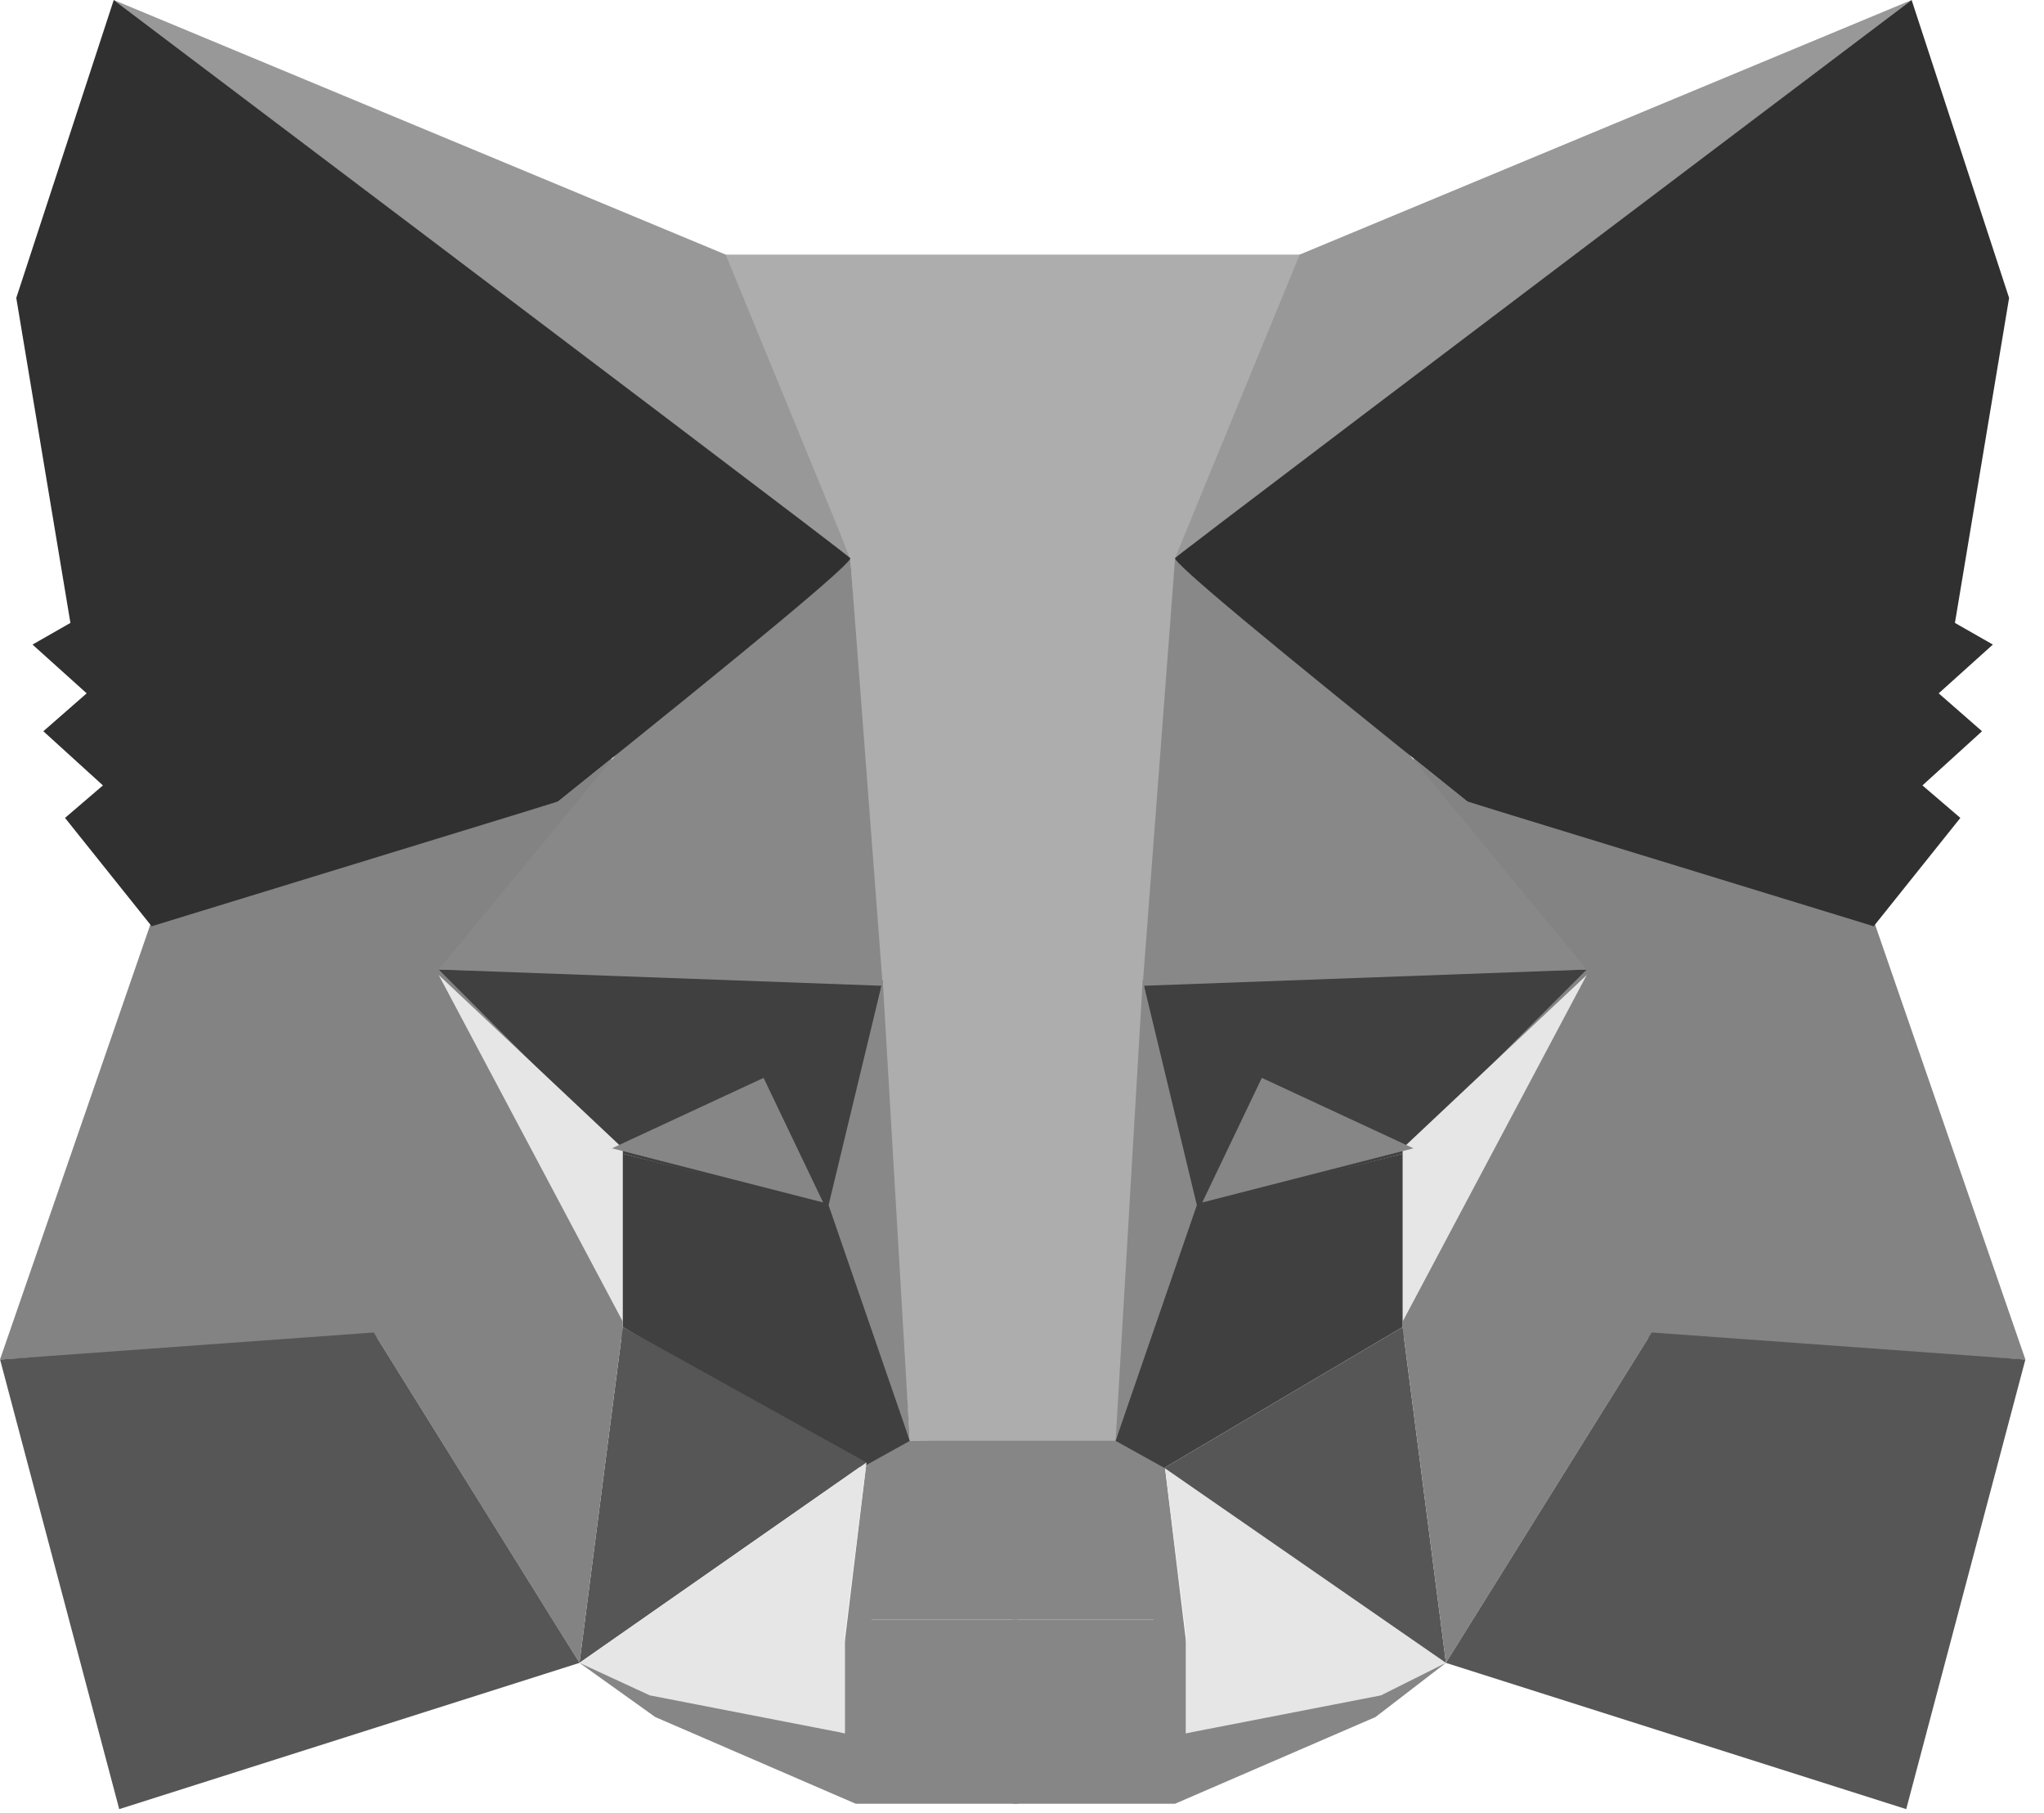
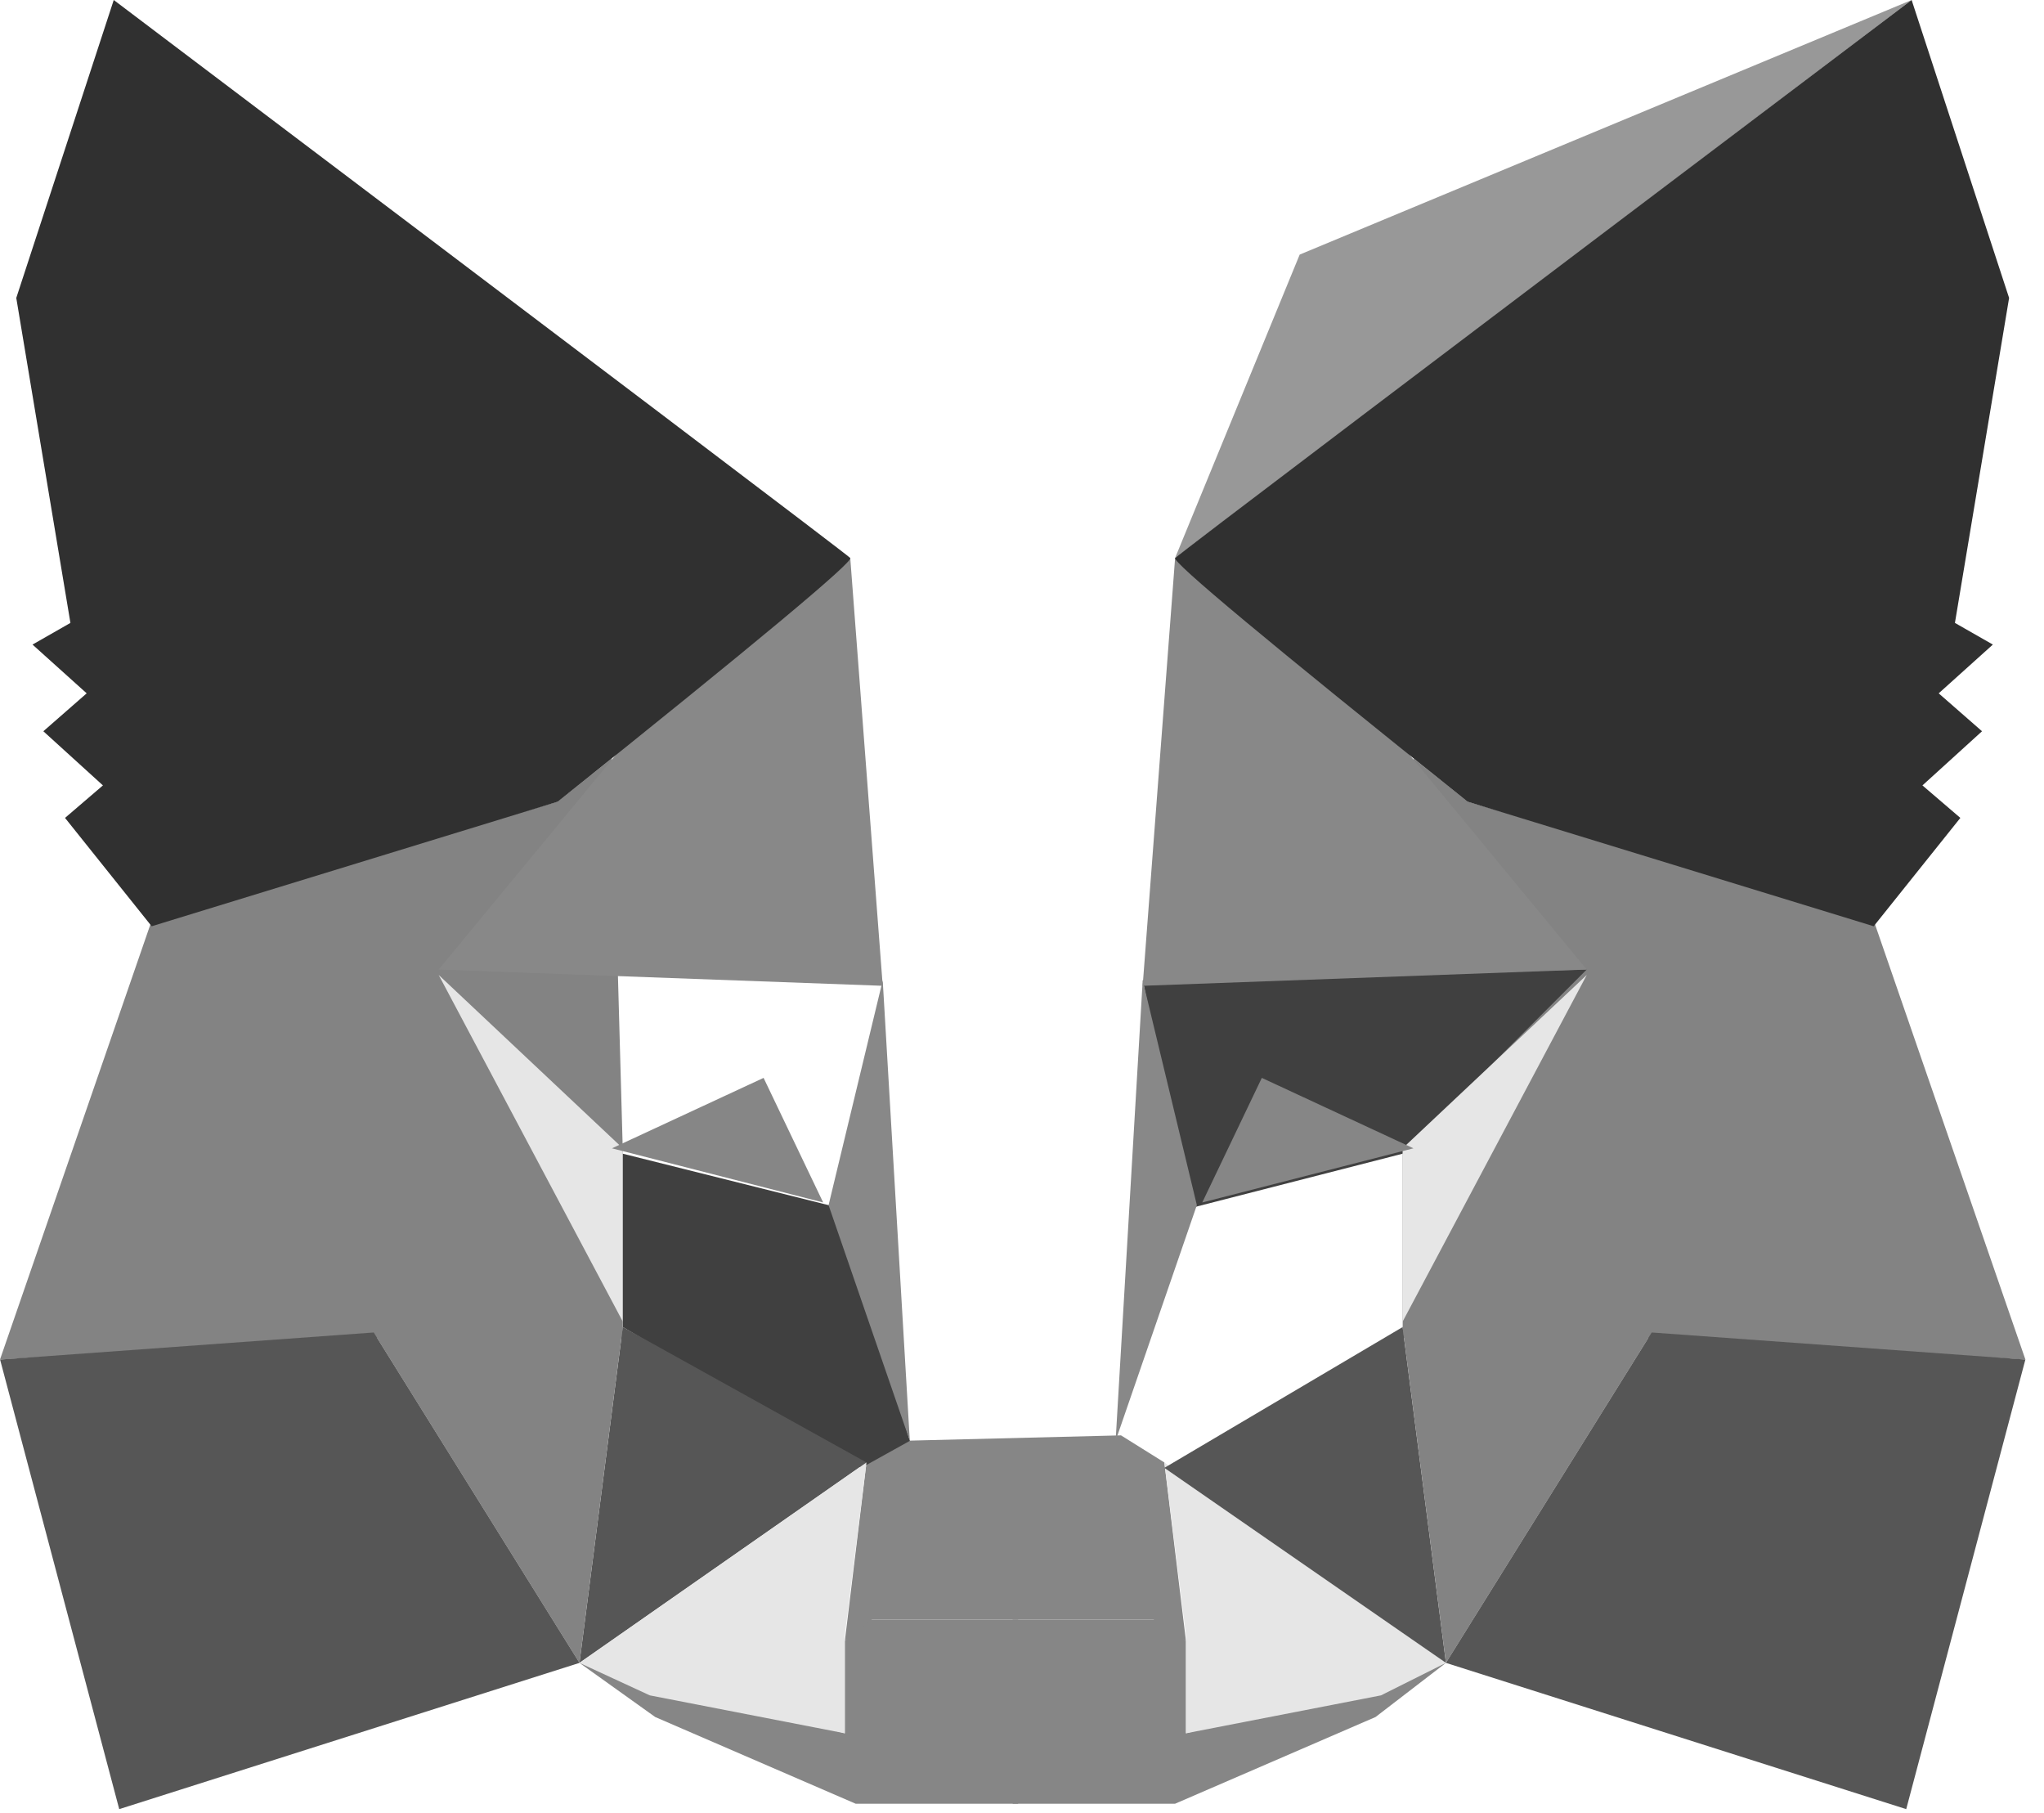
<svg xmlns="http://www.w3.org/2000/svg" width="106" height="94" viewBox="0 0 106 94" fill="none">
  <path fill-rule="evenodd" clip-rule="evenodd" d="M30.051 86.217L43.81 89.868V85.093L44.934 83.97H52.798V93.519H44.372L33.98 89.025L30.051 86.217Z" fill="#868686" />
  <path fill-rule="evenodd" clip-rule="evenodd" d="M74.985 86.217L61.503 89.868V85.093L60.38 83.97H52.516V93.519H60.941L71.333 89.025L74.985 86.217Z" fill="#868686" />
  <path fill-rule="evenodd" clip-rule="evenodd" d="M44.936 75.825L43.812 85.093L45.217 83.97H59.819L61.504 85.093L60.381 75.825L58.134 74.421L46.899 74.701L44.936 75.825Z" fill="#868686" />
-   <path fill-rule="evenodd" clip-rule="evenodd" d="M37.352 13.2L44.092 28.926L47.182 74.701H58.135L61.506 28.926L67.685 13.2H37.352Z" fill="#ADADAD" />
  <path fill-rule="evenodd" clip-rule="evenodd" d="M7.864 47.741L0 70.489L19.658 69.365H32.294V59.535L31.732 39.315L28.924 41.562L7.864 47.741Z" fill="#838383" />
-   <path fill-rule="evenodd" clip-rule="evenodd" d="M22.75 50.269L45.778 50.831L43.25 62.627L32.299 59.818L22.75 50.269Z" fill="#404040" />
  <path fill-rule="evenodd" clip-rule="evenodd" d="M22.75 50.55L32.299 59.538V68.525L22.75 50.55Z" fill="#E6E6E6" />
  <path fill-rule="evenodd" clip-rule="evenodd" d="M32.301 59.818L43.535 62.627L47.186 74.704L44.659 76.108L32.301 68.806V59.818Z" fill="#404040" />
  <path fill-rule="evenodd" clip-rule="evenodd" d="M32.298 68.806L30.051 86.217L44.934 75.825L32.298 68.806Z" fill="#565656" />
  <path fill-rule="evenodd" clip-rule="evenodd" d="M45.777 50.831L47.182 74.701L42.969 62.485L45.777 50.831Z" fill="#888888" />
  <path fill-rule="evenodd" clip-rule="evenodd" d="M19.379 69.087L32.298 68.806L30.052 86.217L19.379 69.087Z" fill="#838383" />
  <path fill-rule="evenodd" clip-rule="evenodd" d="M6.183 93.8L30.053 86.217L19.381 69.087L0.004 70.491L6.183 93.8Z" fill="#565656" />
  <path fill-rule="evenodd" clip-rule="evenodd" d="M44.093 28.926L32.018 39.037L22.75 50.269L45.778 51.112L44.093 28.926Z" fill="#888888" />
  <path fill-rule="evenodd" clip-rule="evenodd" d="M30.051 86.217L44.934 75.825L43.81 84.812V89.868L33.699 87.902L30.051 86.217Z" fill="#E6E6E6" />
  <path fill-rule="evenodd" clip-rule="evenodd" d="M74.985 86.217L60.383 75.825L61.506 84.812V89.868L71.617 87.902L74.985 86.217Z" fill="#E6E6E6" />
  <path fill-rule="evenodd" clip-rule="evenodd" d="M39.599 55.886L42.688 62.346L31.734 59.538L39.599 55.886Z" fill="#868686" />
-   <path fill-rule="evenodd" clip-rule="evenodd" d="M5.898 0L44.093 28.926L37.633 13.2L5.898 0Z" fill="#989898" />
+   <path fill-rule="evenodd" clip-rule="evenodd" d="M5.898 0L37.633 13.2L5.898 0Z" fill="#989898" />
  <path fill-rule="evenodd" clip-rule="evenodd" d="M5.899 0L0.844 15.447L3.652 32.297L1.686 33.42L4.495 35.948L2.248 37.914L5.338 40.722L3.372 42.407L7.865 48.025L28.927 41.565C39.224 33.327 44.279 29.114 44.091 28.929C43.906 28.738 31.177 19.096 5.899 0Z" fill="#303030" />
  <path fill-rule="evenodd" clip-rule="evenodd" d="M97.172 47.741L105.036 70.491L85.378 69.368H72.742V59.538L73.304 39.318L76.112 41.565L97.172 47.741Z" fill="#838383" />
  <path fill-rule="evenodd" clip-rule="evenodd" d="M82.286 50.269L59.258 50.831L61.783 62.627L72.737 59.818L82.286 50.269Z" fill="#404040" />
  <path fill-rule="evenodd" clip-rule="evenodd" d="M82.288 50.55L72.738 59.538V68.525L82.288 50.55Z" fill="#E6E6E6" />
-   <path fill-rule="evenodd" clip-rule="evenodd" d="M72.737 59.818L61.503 62.627L57.852 74.704L60.379 76.108L72.737 68.806V59.818Z" fill="#404040" />
  <path fill-rule="evenodd" clip-rule="evenodd" d="M72.738 68.806L74.985 86.217L60.383 76.106L72.738 68.806Z" fill="#565656" />
  <path fill-rule="evenodd" clip-rule="evenodd" d="M59.26 50.831L57.855 74.701L62.068 62.485L59.26 50.831Z" fill="#888888" />
  <path fill-rule="evenodd" clip-rule="evenodd" d="M85.658 69.087L72.738 68.806L74.985 86.217L85.658 69.087Z" fill="#838383" />
  <path fill-rule="evenodd" clip-rule="evenodd" d="M98.855 93.8L74.984 86.217L85.657 69.087L105.034 70.491L98.855 93.8Z" fill="#565656" />
  <path fill-rule="evenodd" clip-rule="evenodd" d="M60.94 28.926L73.017 39.037L82.286 50.269L59.258 51.112L60.94 28.926Z" fill="#888888" />
  <path fill-rule="evenodd" clip-rule="evenodd" d="M65.437 55.886L62.348 62.346L73.301 59.538L65.437 55.886Z" fill="#868686" />
  <path fill-rule="evenodd" clip-rule="evenodd" d="M99.136 0L60.941 28.926L67.401 13.2L99.136 0Z" fill="#989898" />
  <path fill-rule="evenodd" clip-rule="evenodd" d="M99.135 0L104.19 15.447L101.381 32.297L103.348 33.42L100.539 35.948L102.786 37.914L99.696 40.722L101.662 42.407L97.168 48.025L76.106 41.565C65.81 33.327 60.755 29.114 60.943 28.929C61.128 28.738 73.86 19.096 99.135 0Z" fill="#303030" />
</svg>